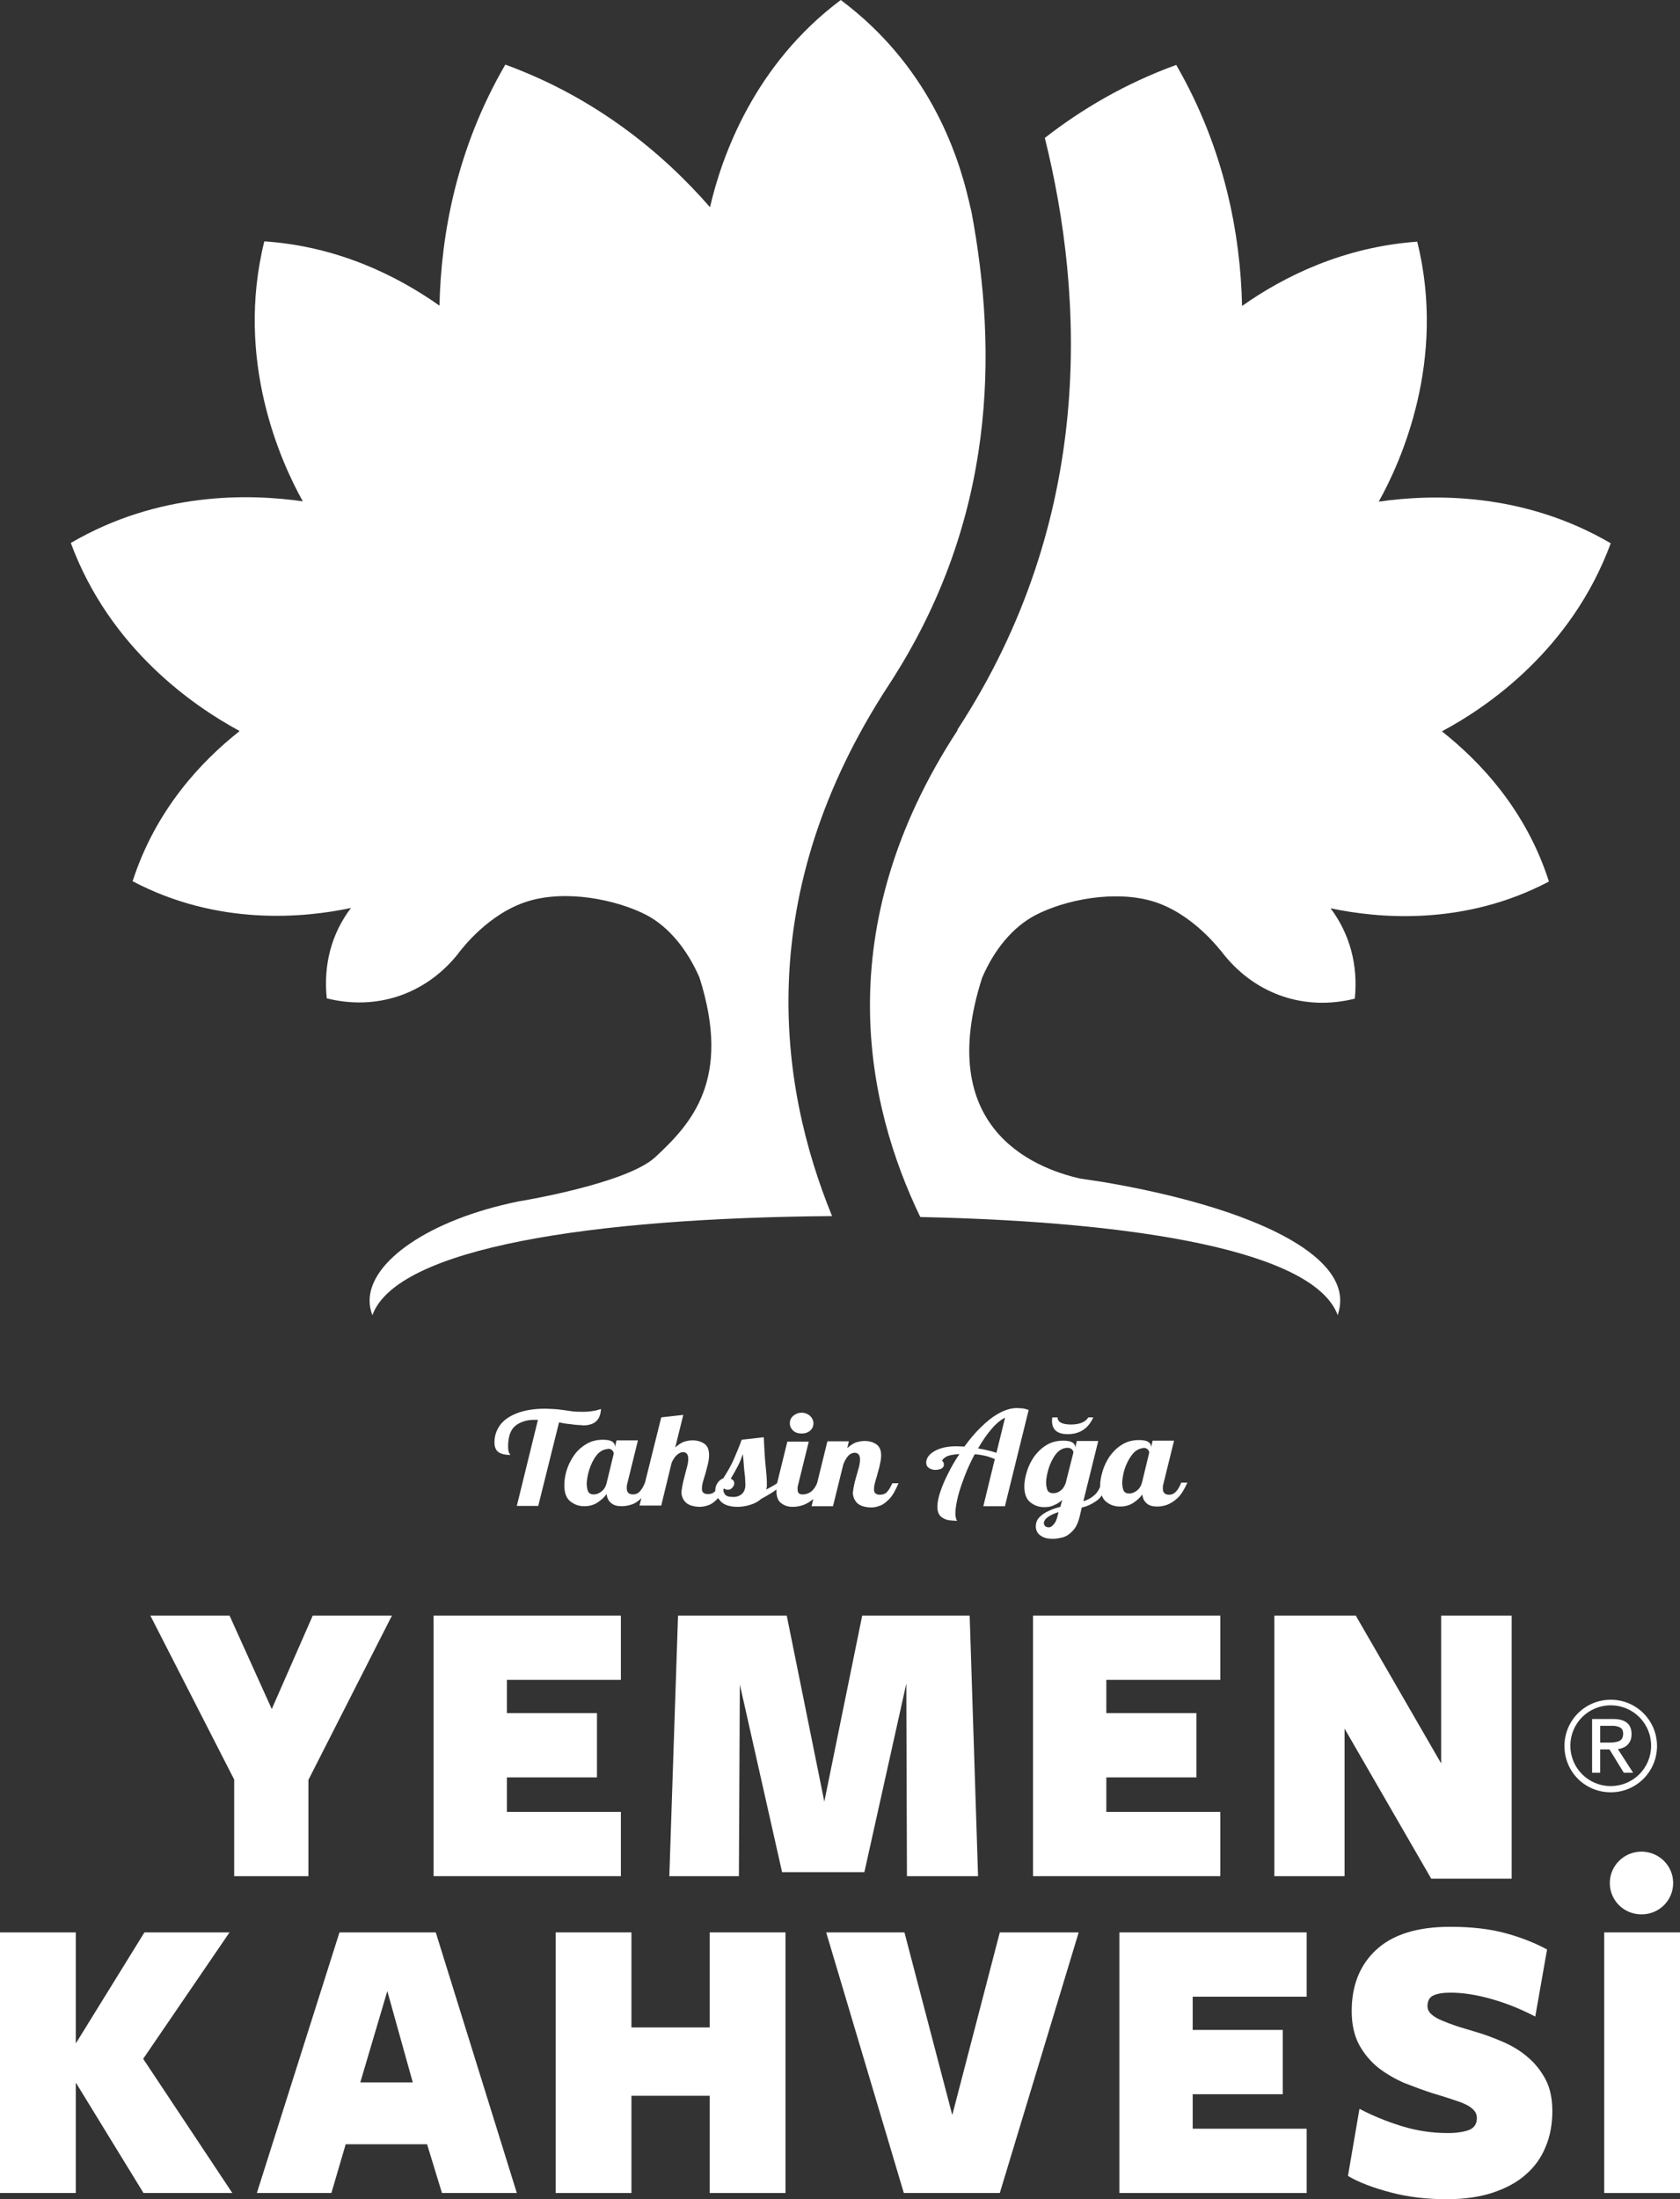
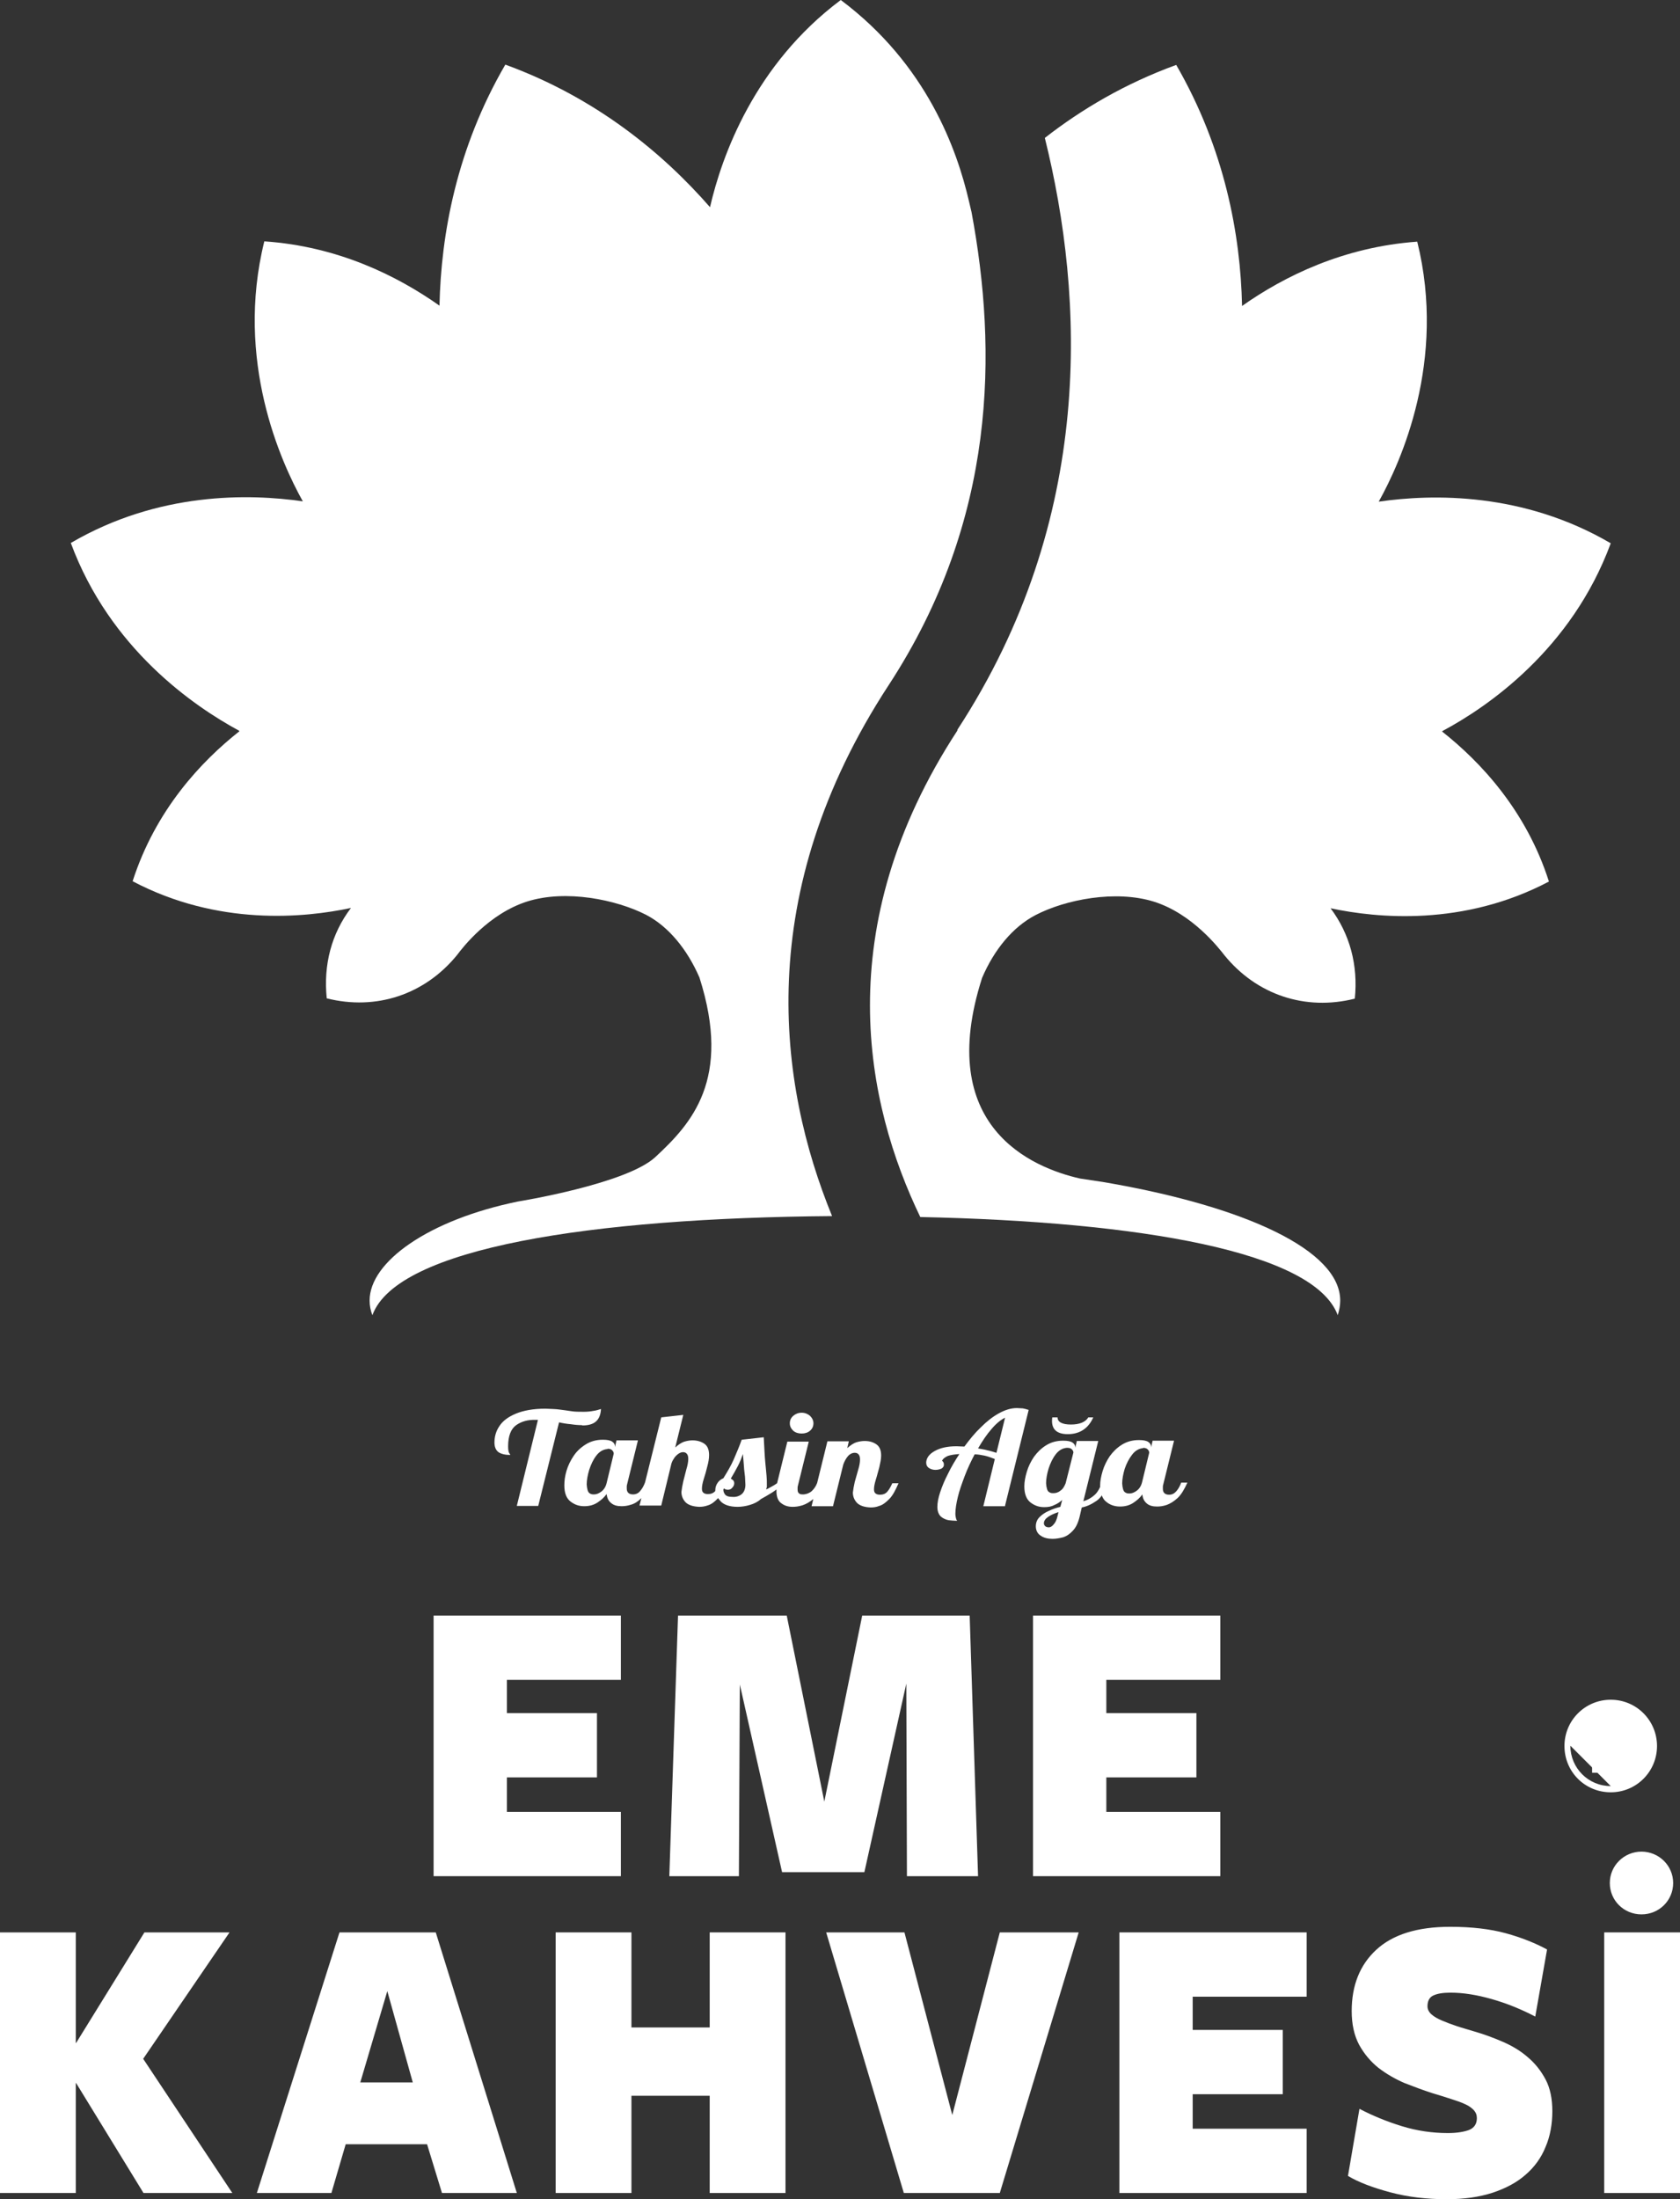
<svg xmlns="http://www.w3.org/2000/svg" id="Layer_2" data-name="Layer 2" viewBox="0 0 54.09 70.8">
  <rect x="0" y="0" width="54.09" height="70.8" fill="#333333" stroke="none" />
  <defs>
    <style>
      .cls-1 {
        fill: #fff;
      }
    </style>
  </defs>
  <g id="Layer_1-2" data-name="Layer 1">
    <g>
      <path class="cls-1" d="M30.82,23.5c4.45-6.81,4.09-13.94,2.82-19.06,1.18-.92,2.58-1.75,4.23-2.35,1.56,2.7,2.07,5.46,2.12,7.76,1.36-.96,3.27-1.9,5.64-2.07,.95,3.83-.53,7.1-1.24,8.37,1.73-.25,4.65-.31,7.47,1.34-1.26,3.42-3.97,5.27-5.41,6.04,0,0-.01,.01-.02,.02,1.23,.97,2.71,2.54,3.44,4.83-2.75,1.45-5.53,1.18-7.03,.86,.62,.83,.89,1.83,.78,2.91-1.59,.4-3.16-.12-4.2-1.4-.18-.23-1.03-1.33-2.26-1.72-1.24-.39-2.86-.07-3.82,.43-.73,.38-1.33,1.11-1.72,2.02-1.54,4.8,1.61,6.11,3.15,6.46,.27,.04,.53,.08,.79,.12h0c4.54,.78,7.59,2.19,7.59,3.81,0,.16-.03,.31-.08,.47-.75-2.04-6.34-3.01-13.44-3.16-1.75-3.63-2.97-9.29,1.2-15.67" />
      <path class="cls-1" d="M21.11,37.24c1.14-1.06,2.46-2.48,1.41-5.77-.39-.9-.99-1.64-1.72-2.02-.96-.49-2.58-.82-3.82-.43-1.24,.39-2.09,1.49-2.26,1.72-1.04,1.28-2.61,1.8-4.2,1.4-.11-1.08,.15-2.08,.78-2.91-1.5,.32-4.28,.59-7.03-.86,.74-2.3,2.21-3.86,3.44-4.83,0,0-.01-.01-.02-.02-1.44-.78-4.15-2.63-5.41-6.04,2.82-1.65,5.74-1.59,7.47-1.34-.71-1.27-2.19-4.54-1.24-8.37,2.37,.16,4.28,1.11,5.64,2.07,.05-2.3,.55-5.06,2.12-7.76,2.93,1.07,5.08,2.86,6.59,4.59,.38-1.65,1.43-4.59,4.21-6.67,2.78,2.08,3.75,4.84,4.13,6.49l.08,.34c.83,4.45,.82,9.89-2.67,15.23-4.39,6.72-3.56,12.84-1.82,17.09-7.74,.06-14.01,1.02-14.8,3.19-.06-.15-.09-.31-.09-.47,0-1.25,1.9-2.6,4.78-3.19,0,0,3.48-.56,4.42-1.43" />
      <path class="cls-1" d="M33.61,49.04c0-.08,.05-.15,.14-.21,.09-.06,.2-.11,.33-.15l-.03,.12c-.03,.13-.07,.22-.13,.28-.05,.06-.1,.09-.15,.09-.06,0-.1-.02-.12-.04-.03-.03-.04-.06-.04-.09m.75-2.43c.08,0,.13,.02,.16,.06,.03,.03,.04,.07,.04,.09l-.25,.99c-.04,.1-.09,.19-.17,.24-.07,.06-.15,.08-.22,.08-.05,0-.1,0-.15-.04-.05-.03-.08-.13-.09-.28,0-.14,.03-.3,.08-.47,.06-.18,.13-.33,.23-.46,.1-.13,.22-.2,.36-.21m2.45,0c.07,0,.13,.02,.16,.06,.03,.03,.04,.07,.04,.1l-.23,.95c-.03,.12-.09,.21-.17,.27-.08,.06-.16,.09-.23,.09-.05,0-.1,0-.15-.04-.05-.03-.08-.13-.09-.28,0-.14,.03-.3,.08-.47,.06-.18,.14-.33,.24-.46,.1-.13,.22-.2,.36-.21m-1.34,1.51c.03,.09,.08,.17,.15,.22,.12,.1,.27,.15,.44,.15,.17,0,.31-.04,.43-.12,.12-.08,.21-.16,.29-.27,.01,.13,.06,.22,.14,.29,.08,.07,.19,.1,.33,.1,.09,0,.19-.01,.31-.05,.11-.04,.23-.11,.35-.22,.12-.11,.22-.28,.32-.5h-.2c-.04,.11-.09,.2-.15,.27-.07,.08-.14,.12-.24,.12-.07,0-.12-.02-.15-.05-.03-.03-.05-.07-.05-.14,0-.02,0-.04,0-.06,0-.02,0-.04,.01-.07l.35-1.42h-.69l-.05,.22v-.03c0-.06-.03-.11-.09-.15-.06-.04-.16-.06-.3-.06-.21,0-.39,.05-.55,.15-.16,.1-.28,.22-.39,.37-.1,.15-.18,.31-.23,.48-.05,.17-.08,.32-.08,.47,0,.01,0,.03,0,.04-.05,.11-.11,.2-.18,.26-.1,.09-.22,.16-.36,.2l.48-1.94h-.69l-.05,.22v-.02c0-.06-.03-.11-.09-.15-.06-.04-.16-.06-.3-.06-.21,0-.39,.05-.55,.15-.16,.1-.28,.22-.39,.37-.1,.15-.18,.31-.23,.48-.05,.17-.08,.32-.08,.47,0,.25,.07,.42,.2,.52,.13,.1,.27,.15,.44,.15,.13,0,.24-.02,.33-.07,.1-.04,.18-.1,.25-.16l-.06,.22c-.12,.03-.25,.07-.37,.13-.12,.05-.22,.12-.3,.2-.08,.08-.12,.18-.12,.3,0,.13,.06,.24,.16,.3,.1,.07,.23,.1,.38,.1,.11,0,.22-.02,.34-.05,.12-.04,.22-.11,.31-.21,.1-.1,.17-.25,.22-.45l.07-.3c.16-.03,.31-.1,.47-.21,.06-.04,.12-.1,.17-.17m-15.91-1.51c.08,0,.13,.02,.16,.06,.03,.03,.04,.07,.04,.1l-.23,.95c-.03,.12-.09,.21-.17,.27-.08,.06-.16,.09-.23,.09-.05,0-.1,0-.15-.04-.05-.03-.08-.13-.09-.28,0-.14,.03-.3,.08-.47,.06-.18,.13-.33,.23-.46,.1-.13,.22-.2,.36-.21m3.77,1.28s.02,.01,.03,.02c.02,0,.05,.01,.07,.01,.07,0,.11-.02,.15-.07,.04-.04,.06-.09,.06-.14,0-.03-.01-.07-.03-.09-.02-.02-.05-.04-.08-.06,.08-.13,.15-.26,.22-.39,.07-.13,.12-.26,.17-.4,.02,.21,.03,.38,.04,.5,.01,.12,.03,.21,.03,.28,0,.07,.01,.14,.01,.21,0,.14-.05,.25-.13,.31-.08,.06-.18,.09-.29,.08-.11,0-.18-.02-.23-.07-.03-.04-.06-.09-.06-.16,0-.01,.01-.03,.02-.04m2.88,.32l-.06,.25h.69l.33-1.34c.04-.11,.09-.2,.15-.27s.14-.11,.22-.11c.06,0,.1,.02,.13,.06,.03,.04,.04,.09,.04,.16,0,.09-.02,.2-.06,.33-.04,.13-.07,.26-.11,.39-.03,.13-.05,.25-.06,.34,0,.12,.04,.23,.13,.33,.09,.09,.23,.14,.44,.15,.09,0,.18-.01,.28-.05,.11-.03,.21-.11,.32-.22,.11-.11,.2-.28,.3-.51h-.2c-.05,.11-.1,.2-.16,.27-.06,.07-.14,.1-.24,.1-.07,0-.12-.02-.15-.05-.03-.03-.04-.07-.04-.13,0-.08,.02-.18,.06-.31,.04-.12,.07-.26,.11-.39,.03-.14,.06-.26,.06-.38,0-.17-.05-.29-.15-.36-.1-.07-.22-.11-.38-.11-.07,0-.16,.01-.26,.04-.1,.03-.2,.1-.3,.19l.05-.22h-.69l-.33,1.34c-.04,.11-.1,.19-.17,.26-.08,.07-.17,.1-.26,.11-.07,0-.12,0-.15-.03-.03-.02-.05-.06-.05-.12,0-.02,0-.04,0-.06,0-.02,0-.04,.01-.07l.35-1.42h-.69l-.33,1.34s-.1,.07-.16,.1c-.06,.03-.12,.07-.19,.1,0-.02,.01-.05,.02-.08,0-.03,0-.05,0-.08,0-.09,0-.18-.01-.28-.01-.1-.02-.24-.04-.43-.02-.19-.03-.46-.05-.81l-.71,.08c-.07,.2-.16,.41-.25,.62-.09,.21-.21,.41-.34,.62-.07,.03-.13,.07-.18,.14-.05,.07-.08,.15-.08,.25v.02s0,0,0,0c-.06,.07-.14,.1-.24,.1-.07,0-.12-.02-.15-.05-.03-.03-.04-.07-.04-.13,0-.08,.02-.18,.06-.31,.04-.12,.08-.26,.11-.39,.04-.14,.06-.26,.06-.38,0-.17-.05-.29-.15-.36-.1-.07-.23-.11-.38-.11-.08,0-.16,.01-.26,.04-.1,.03-.2,.1-.3,.19l.26-1.05-.71,.08-.52,2.09h0c-.04,.11-.09,.2-.15,.27-.06,.08-.14,.12-.24,.12-.07,0-.12-.02-.15-.05-.03-.03-.05-.07-.05-.14,0-.02,0-.04,0-.06,0-.02,0-.04,.01-.07l.35-1.42h-.69l-.05,.22v-.03c0-.06-.03-.11-.09-.15-.06-.04-.16-.06-.3-.06-.21,0-.39,.05-.55,.15-.16,.1-.29,.22-.39,.37-.1,.15-.18,.31-.23,.48-.05,.17-.07,.32-.07,.47,0,.25,.07,.42,.2,.52,.13,.1,.27,.15,.44,.15,.17,0,.31-.04,.43-.12,.12-.08,.21-.16,.29-.27,.02,.13,.06,.22,.15,.29,.08,.07,.19,.1,.33,.1,.09,0,.19-.01,.31-.05,.11-.03,.22-.1,.33-.21l-.06,.24h.7l.33-1.36s.03-.09,.07-.14c.03-.06,.08-.11,.13-.15,.05-.04,.11-.07,.17-.07,.06,0,.1,.02,.13,.06s.04,.09,.04,.16c0,.09-.02,.2-.06,.33-.03,.13-.07,.26-.1,.39-.03,.13-.05,.25-.06,.34,0,.12,.04,.23,.13,.33,.09,.09,.23,.14,.44,.15,.09,0,.18-.01,.29-.05,.1-.03,.21-.11,.31-.22,0,0,0-.01,.01-.01,.03,.04,.06,.07,.09,.11,.11,.11,.29,.17,.54,.17,.12,0,.26-.02,.39-.06,.14-.04,.26-.1,.36-.19,.11-.06,.23-.13,.36-.21,.05-.03,.1-.07,.14-.1,0,.02,0,.05,0,.06,0,.17,.05,.31,.15,.38,.1,.08,.22,.12,.37,.12,.09,0,.19-.01,.32-.05,.12-.04,.24-.11,.37-.22h0Zm-7.44-2.35c.19,0,.34-.04,.44-.13,.1-.09,.15-.22,.16-.4-.07,.02-.15,.05-.24,.06-.1,.02-.2,.03-.32,.03-.15,0-.29,0-.4-.02-.11-.02-.23-.03-.36-.05-.13-.02-.28-.02-.47-.03-.39,0-.71,.06-.95,.16-.24,.1-.42,.23-.53,.4-.11,.16-.16,.34-.16,.53,0,.15,.05,.25,.13,.31,.09,.06,.22,.09,.38,.09,0-.01-.02-.04-.04-.07-.02-.04-.03-.11-.03-.21,0-.33,.09-.56,.26-.68,.17-.12,.38-.18,.64-.17h.06l-.68,2.77h.69l.67-2.69c.13,.03,.26,.05,.38,.06,.13,.02,.25,.03,.36,.03m13.34,.89c-.1-.03-.19-.06-.29-.08-.1-.03-.2-.04-.3-.06,.14-.24,.28-.45,.43-.62,.15-.18,.3-.3,.44-.37l-.28,1.14Zm.28,1.7l.76-3.08c-.06-.02-.13-.04-.19-.05-.07,0-.13-.01-.19-.01-.19,0-.38,.06-.58,.17-.2,.11-.39,.26-.58,.45-.19,.18-.36,.39-.53,.62-.1,0-.18-.01-.25-.01-.29,0-.52,.05-.7,.15-.18,.1-.27,.22-.28,.37,0,.08,.03,.14,.09,.18,.06,.04,.13,.06,.21,.06,.08,0,.14-.02,.19-.04,.05-.03,.08-.07,.08-.12,0-.03,0-.06-.02-.09-.01-.02-.03-.04-.04-.04,.03-.07,.1-.12,.19-.16,.09-.03,.22-.05,.37-.06-.14,.21-.27,.43-.37,.64-.11,.21-.19,.41-.25,.59-.06,.18-.09,.34-.09,.47,0,.14,.04,.24,.11,.31,.07,.06,.15,.1,.25,.12,.1,.01,.19,.02,.28,.02-.02-.02-.03-.04-.04-.08-.01-.04-.02-.09-.02-.15,0-.15,.03-.33,.08-.54,.05-.21,.13-.43,.22-.67,.09-.24,.2-.47,.32-.7,.1,0,.21,.02,.31,.04,.1,.02,.21,.06,.34,.11l-.37,1.52h.7Zm-6.93-2.65c0,.1,.04,.17,.11,.24,.07,.06,.16,.09,.27,.09,.11,0,.2-.03,.27-.09,.07-.06,.11-.14,.11-.24,0-.09-.04-.17-.11-.24-.07-.06-.16-.1-.27-.1-.11,0-.2,.04-.27,.1-.07,.06-.11,.14-.11,.24m8.45-.19c-.05,.36,.12,.54,.5,.54s.66-.18,.82-.54h-.16c-.09,.15-.28,.23-.56,.23s-.43-.08-.43-.23h-.16Z" />
      <path class="cls-1" d="M53.87,60.62c0-.56-.46-1.01-1.02-1.01s-1.02,.45-1.02,1.01,.45,1.01,1.02,1.01,1.02-.45,1.02-1.01" />
-       <polygon class="cls-1" points="9.93 57.3 9.93 60.4 7.54 60.4 7.54 57.29 4.84 52.01 7.39 52.01 8.75 55.02 10.07 52.01 12.62 52.01 9.93 57.3" />
      <polygon class="cls-1" points="13.96 60.4 13.96 52.01 19.99 52.01 19.99 54.08 16.32 54.08 16.32 55.15 19.22 55.15 19.22 57.22 16.32 57.22 16.32 58.33 19.99 58.33 19.99 60.4 13.96 60.4" />
      <polygon class="cls-1" points="29.18 54.2 27.83 60.27 25.18 60.27 23.82 54.23 23.79 60.4 21.55 60.4 21.83 52.01 25.33 52.01 26.54 58 27.76 52.01 31.22 52.01 31.49 60.4 29.2 60.4 29.18 54.2" />
      <polygon class="cls-1" points="33.26 60.4 33.26 52.01 39.29 52.01 39.29 54.08 35.62 54.08 35.62 55.15 38.52 55.15 38.52 57.22 35.62 57.22 35.62 58.33 39.29 58.33 39.29 60.4 33.26 60.4" />
-       <polygon class="cls-1" points="46.4 52.01 48.67 52.01 48.67 60.48 46.08 60.48 43.29 55.65 43.29 60.4 41.03 60.4 41.03 52.01 43.65 52.01 46.4 56.77 46.4 52.01" />
      <polygon class="cls-1" points="2.45 65.77 4.65 62.21 7.39 62.21 4.61 66.28 7.48 70.6 4.62 70.6 2.45 67.06 2.44 67.06 2.44 70.6 0 70.6 0 62.21 2.44 62.21 2.44 65.77 2.45 65.77" />
      <polygon class="cls-1" points="22.85 70.6 22.85 67.47 20.33 67.47 20.33 70.6 17.89 70.6 17.89 62.21 20.33 62.21 20.33 65.27 22.85 65.27 22.85 62.21 25.29 62.21 25.29 70.6 22.85 70.6" />
      <polygon class="cls-1" points="32.19 70.6 29.1 70.6 26.6 62.21 29.12 62.21 30.66 68.09 32.19 62.21 34.73 62.21 32.19 70.6" />
      <polygon class="cls-1" points="36.04 70.6 36.04 62.21 42.07 62.21 42.07 64.28 38.4 64.28 38.4 65.35 41.3 65.35 41.3 67.42 38.4 67.42 38.4 68.53 42.07 68.53 42.07 70.6 36.04 70.6" />
      <path class="cls-1" d="M46.63,68.67c.28,0,.51-.04,.67-.1,.17-.07,.25-.2,.25-.38,0-.1-.03-.18-.1-.26-.07-.07-.16-.14-.28-.19-.12-.06-.28-.11-.46-.17-.18-.06-.38-.12-.61-.19-.28-.09-.57-.2-.88-.32-.3-.13-.58-.29-.84-.49-.25-.2-.46-.45-.62-.74-.16-.3-.24-.66-.24-1.09,0-.82,.26-1.48,.79-1.97,.53-.49,1.32-.74,2.38-.74,.69,0,1.29,.07,1.8,.21,.51,.14,.95,.32,1.32,.52l-.38,2.16c-.44-.23-.9-.42-1.39-.56-.49-.14-.93-.21-1.34-.21-.24,0-.42,.03-.55,.09-.13,.06-.19,.18-.19,.35,0,.1,.05,.19,.13,.26,.09,.08,.2,.14,.34,.2,.14,.06,.3,.12,.48,.18,.18,.06,.37,.11,.56,.17,.31,.09,.61,.2,.91,.33,.3,.13,.57,.29,.8,.49,.24,.2,.43,.44,.58,.72,.15,.28,.22,.63,.22,1.03s-.07,.81-.22,1.15c-.14,.35-.36,.65-.64,.89-.28,.25-.64,.44-1.06,.58-.43,.14-.92,.21-1.48,.21-.64,0-1.25-.07-1.81-.22-.56-.15-1.02-.32-1.37-.53l.37-2.16c.42,.22,.88,.41,1.37,.56,.49,.15,.98,.22,1.48,.22" />
      <rect class="cls-1" x="51.65" y="62.21" width="2.44" height="8.39" />
      <path class="cls-1" d="M52.09,56.31c.09-.01,.16-.04,.22-.07,.07-.04,.12-.09,.16-.16,.04-.06,.06-.15,.06-.25,0-.17-.05-.29-.15-.37-.1-.08-.25-.12-.45-.12h-.67v1.73h.26v-.75h.3l.46,.75h.3l-.49-.76Zm-.57-.21v-.54h.46s.09,.02,.09,.02c.06,.01,.1,.04,.14,.07,.03,.04,.05,.09,.05,.16,0,.12-.04,.19-.11,.23-.07,.04-.18,.06-.31,.06h-.32Z" />
-       <path class="cls-1" d="M51.86,54.72c-.82,0-1.49,.66-1.49,1.49s.66,1.49,1.49,1.49,1.49-.67,1.49-1.49-.66-1.49-1.49-1.49m0,2.78c-.72,0-1.3-.58-1.3-1.3s.58-1.3,1.3-1.3,1.3,.58,1.3,1.3-.58,1.3-1.3,1.3" />
+       <path class="cls-1" d="M51.86,54.72c-.82,0-1.49,.66-1.49,1.49s.66,1.49,1.49,1.49,1.49-.67,1.49-1.49-.66-1.49-1.49-1.49m0,2.78c-.72,0-1.3-.58-1.3-1.3" />
      <path class="cls-1" d="M14.04,62.21h-3.11l-2.66,8.39h2.4l.46-1.57h2.62l.48,1.57h2.41l-2.61-8.39Zm-2.44,4.83l.87-2.94,.82,2.94h-1.68Z" />
    </g>
  </g>
</svg>